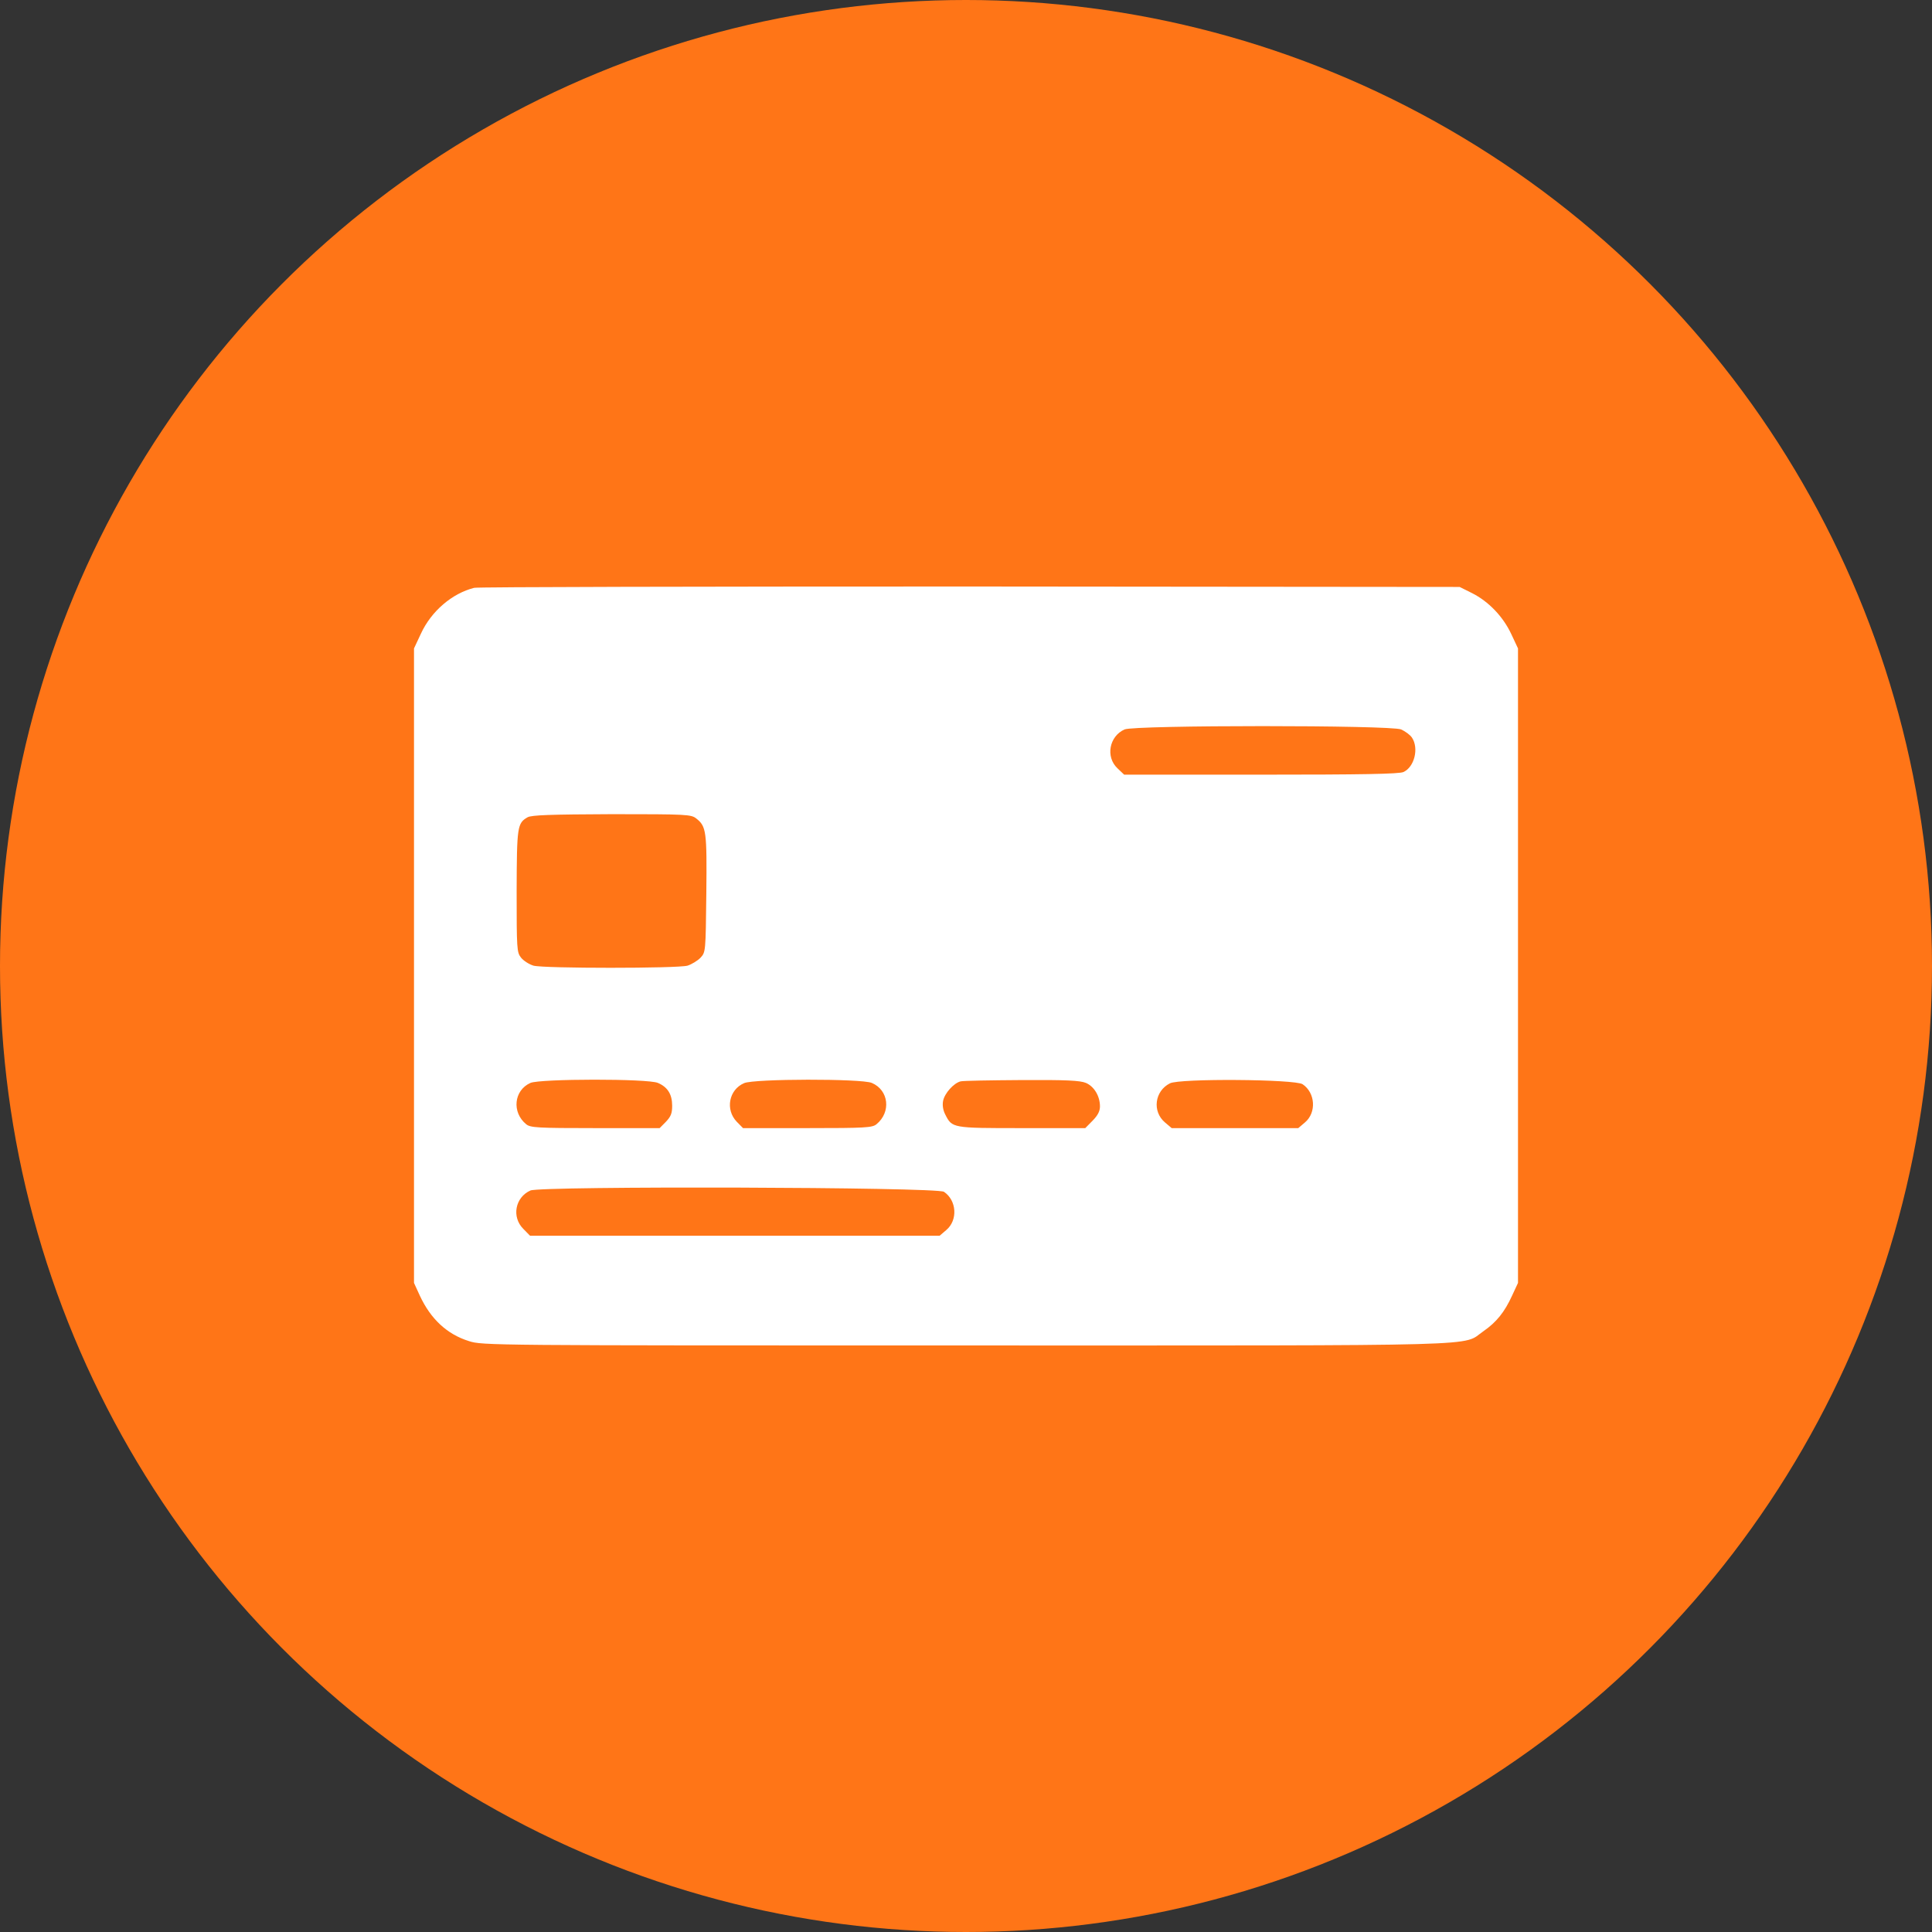
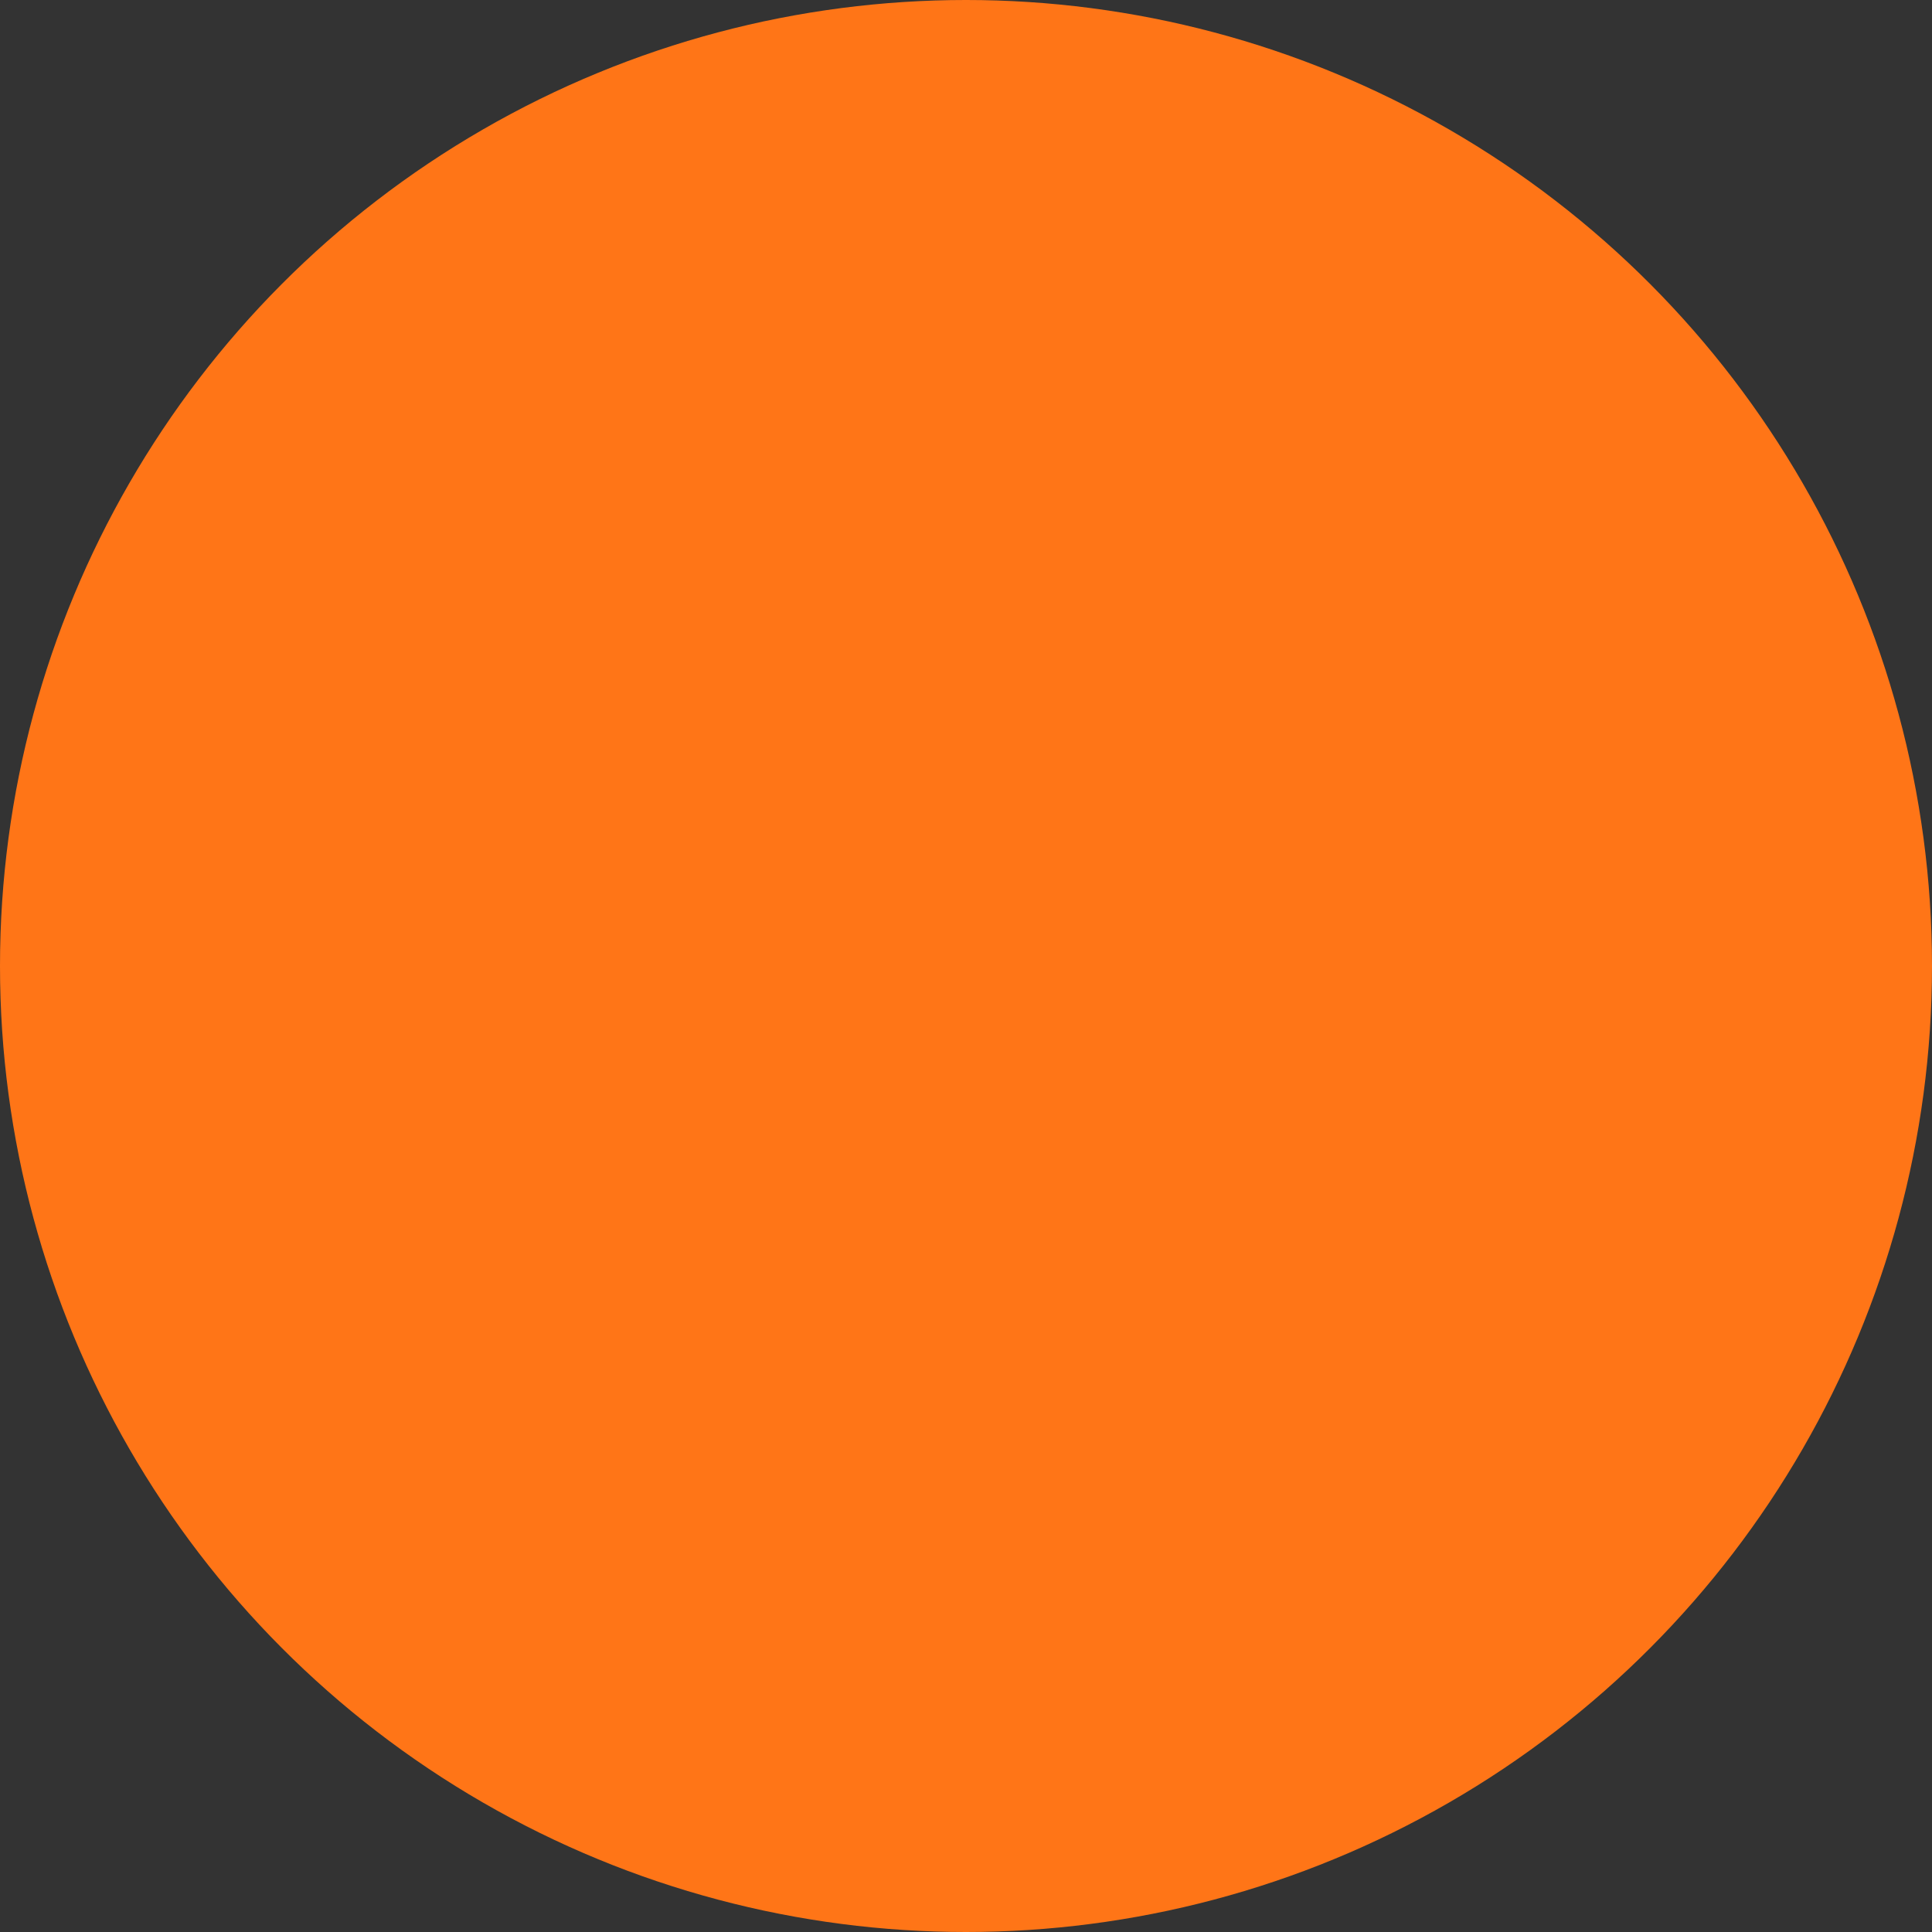
<svg xmlns="http://www.w3.org/2000/svg" width="56" height="56" viewBox="0 0 56 56" fill="none">
  <rect x="0" y="0" width="56" height="56" fill="#333333" stroke="none" />
  <circle cx="28" cy="28" r="28" fill="#FF7517" />
-   <path d="M13.747 17.038C13.108 17.197 12.501 17.713 12.2 18.368L12 18.795V27.99V37.186L12.169 37.555C12.482 38.23 12.958 38.675 13.591 38.872C13.979 38.999 14.192 38.999 27.994 38.999C43.524 38.999 42.347 39.031 42.998 38.586C43.374 38.325 43.612 38.032 43.831 37.549L44 37.186V27.99V18.795L43.806 18.381C43.568 17.872 43.148 17.433 42.666 17.191L42.309 17.013L28.125 17C20.323 17 13.854 17.013 13.747 17.038ZM40.612 21.143C40.725 21.194 40.869 21.296 40.925 21.378C41.132 21.684 41 22.231 40.681 22.377C40.562 22.435 39.491 22.454 36.554 22.454H32.584L32.39 22.269C32.039 21.938 32.152 21.34 32.596 21.143C32.885 21.015 40.305 21.015 40.612 21.143ZM20.185 23.727C20.473 23.956 20.492 24.096 20.473 25.903C20.454 27.596 20.454 27.596 20.304 27.761C20.216 27.85 20.047 27.952 19.928 27.99C19.627 28.073 15.764 28.073 15.463 27.99C15.338 27.952 15.175 27.85 15.1 27.755C14.981 27.602 14.975 27.507 14.975 25.833C14.981 23.956 14.993 23.86 15.294 23.688C15.413 23.625 15.951 23.606 17.736 23.599C19.922 23.599 20.034 23.606 20.185 23.727ZM19.07 31.389C19.352 31.509 19.483 31.719 19.483 32.05C19.483 32.273 19.446 32.362 19.302 32.515L19.12 32.699H17.248C15.576 32.699 15.369 32.687 15.25 32.585C14.831 32.241 14.893 31.605 15.375 31.389C15.657 31.267 18.776 31.261 19.07 31.389ZM25.27 31.389C25.764 31.599 25.833 32.235 25.407 32.585C25.288 32.687 25.082 32.699 23.41 32.699H21.537L21.356 32.515C21.018 32.165 21.124 31.586 21.569 31.395C21.857 31.267 24.969 31.261 25.27 31.389ZM31.476 31.389C31.713 31.49 31.883 31.77 31.883 32.069C31.883 32.209 31.82 32.33 31.67 32.483L31.457 32.699H29.616C27.599 32.699 27.599 32.699 27.399 32.305C27.336 32.184 27.311 32.038 27.336 31.91C27.38 31.688 27.643 31.395 27.843 31.344C27.912 31.325 28.708 31.312 29.616 31.306C30.906 31.299 31.306 31.318 31.476 31.389ZM37.757 31.427C38.126 31.675 38.164 32.248 37.825 32.534L37.631 32.699H35.797H33.962L33.767 32.534C33.392 32.216 33.467 31.624 33.911 31.401C34.187 31.255 37.537 31.28 37.757 31.427ZM27.361 34.545C27.731 34.793 27.768 35.366 27.43 35.652L27.236 35.818H21.299H15.363L15.169 35.62C14.824 35.277 14.931 34.704 15.375 34.507C15.676 34.373 27.155 34.405 27.361 34.545Z" fill="white" />
</svg>